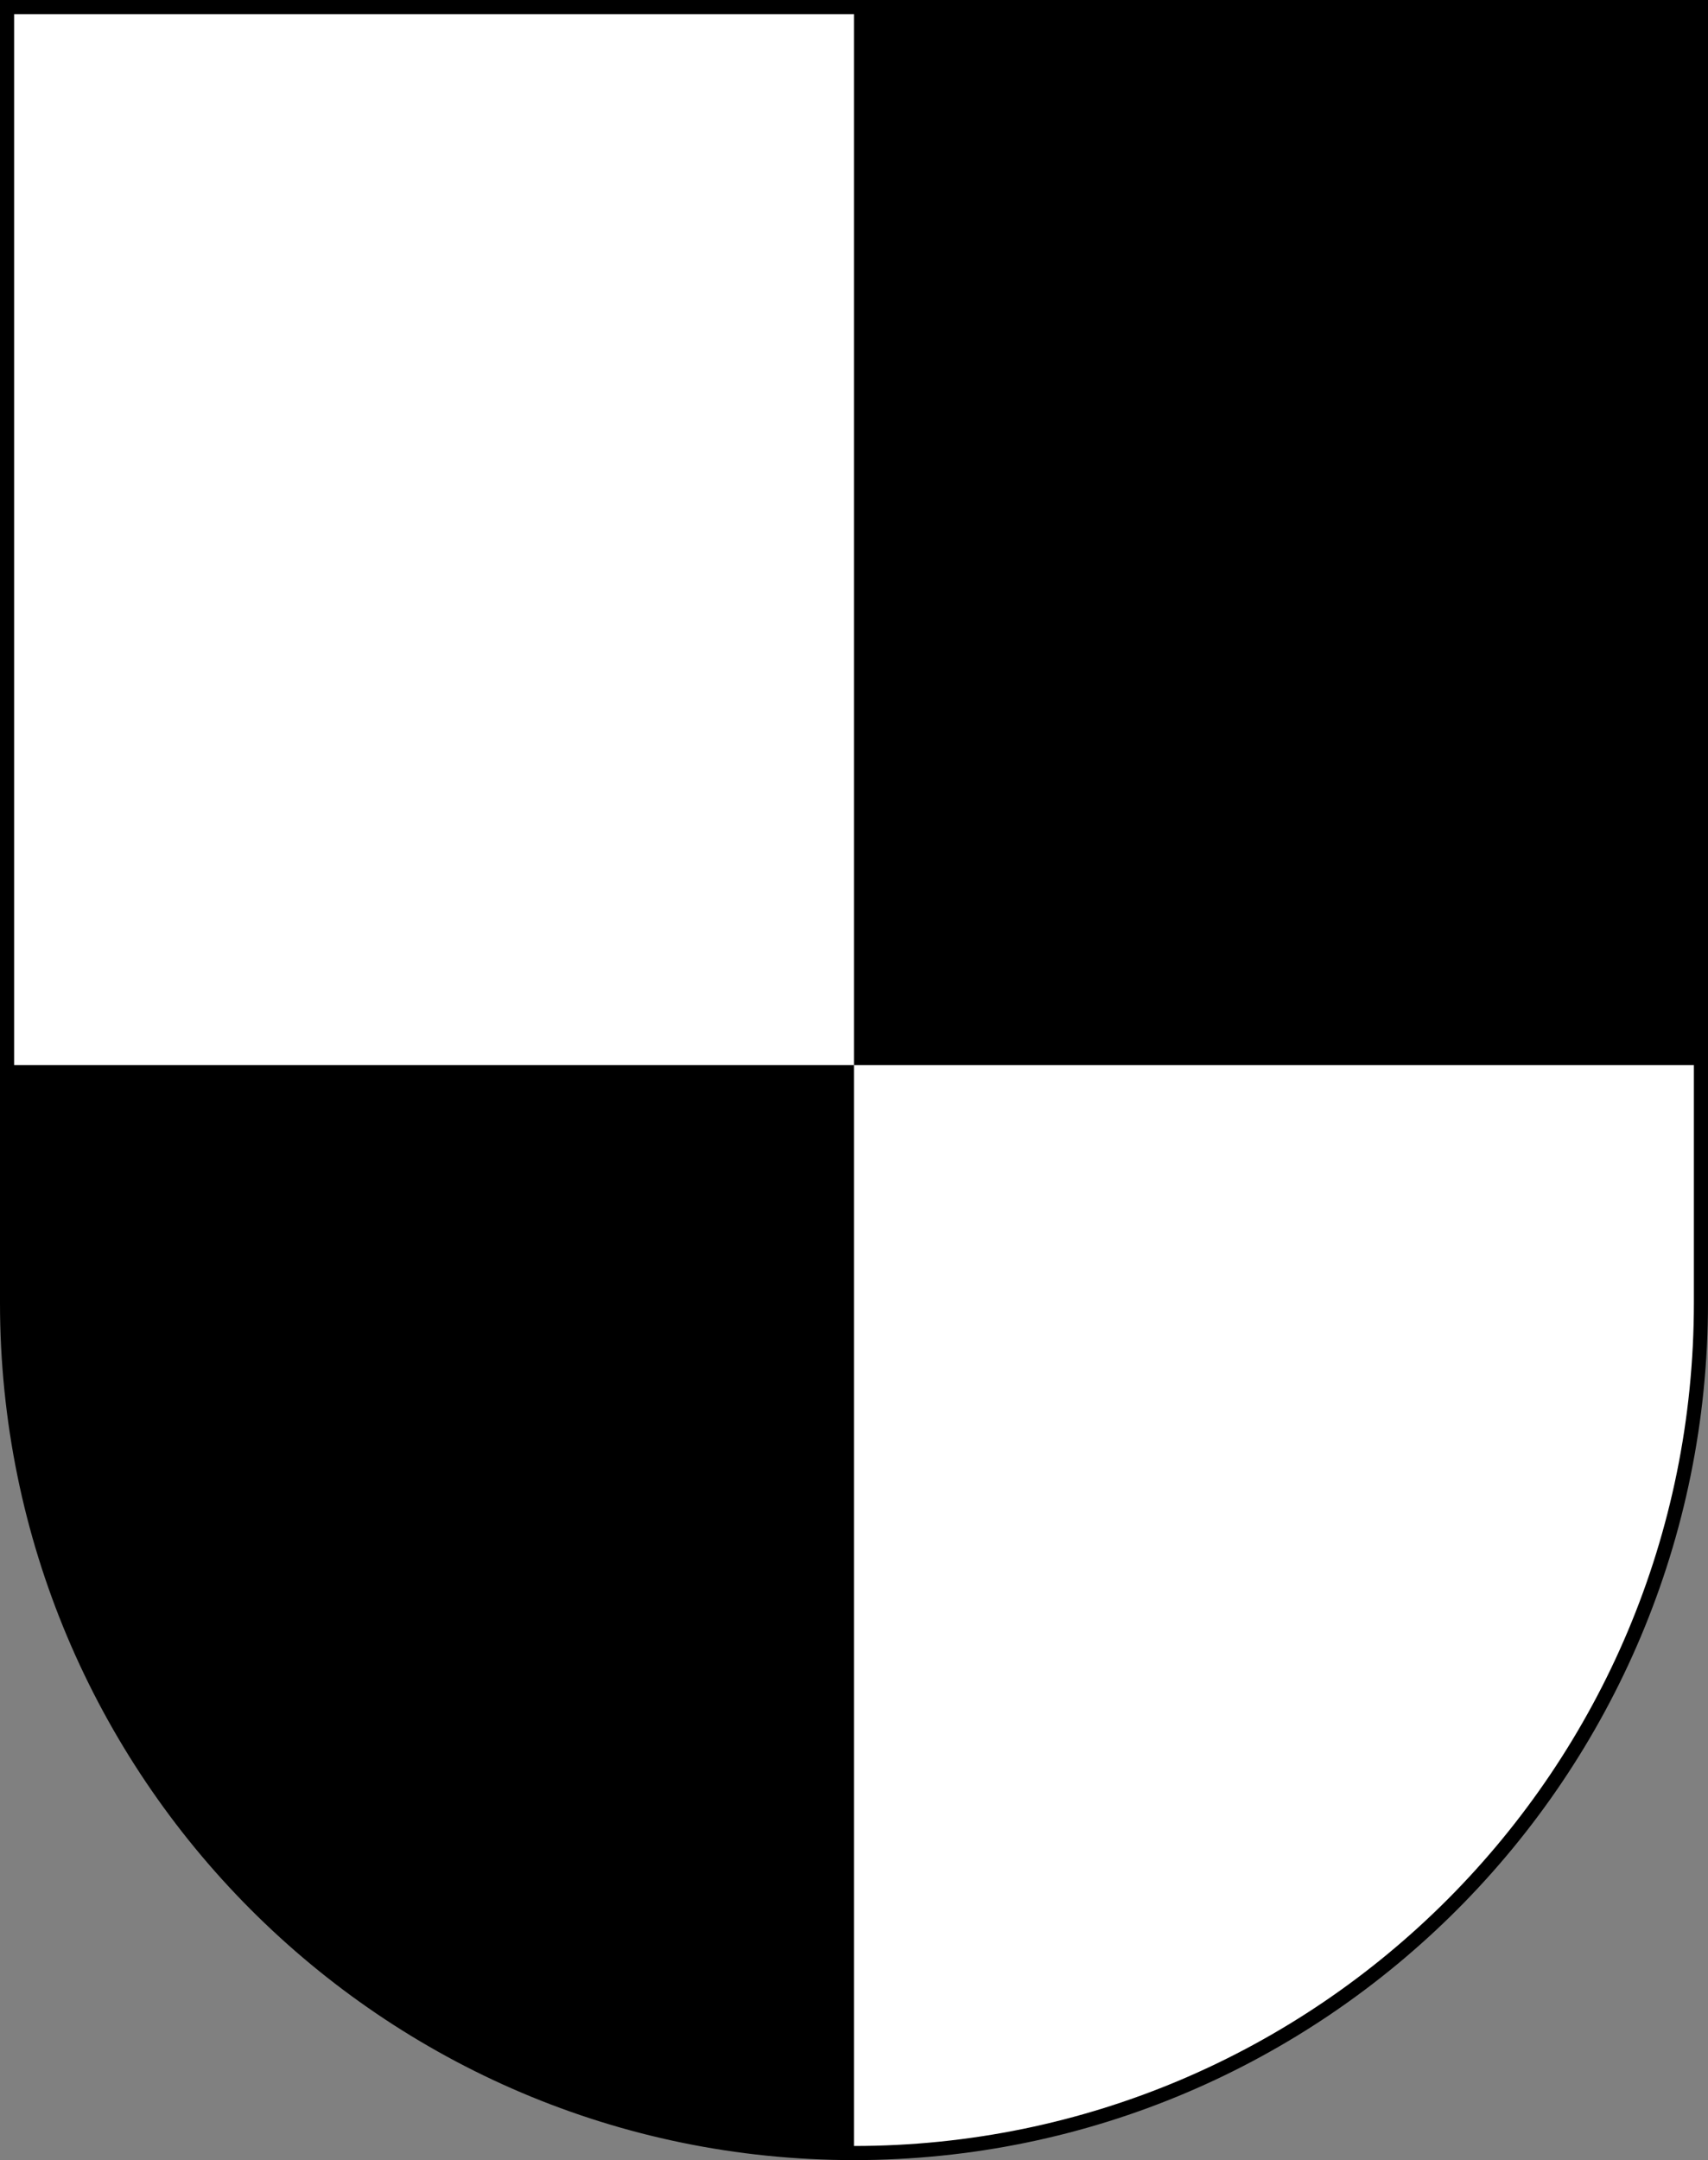
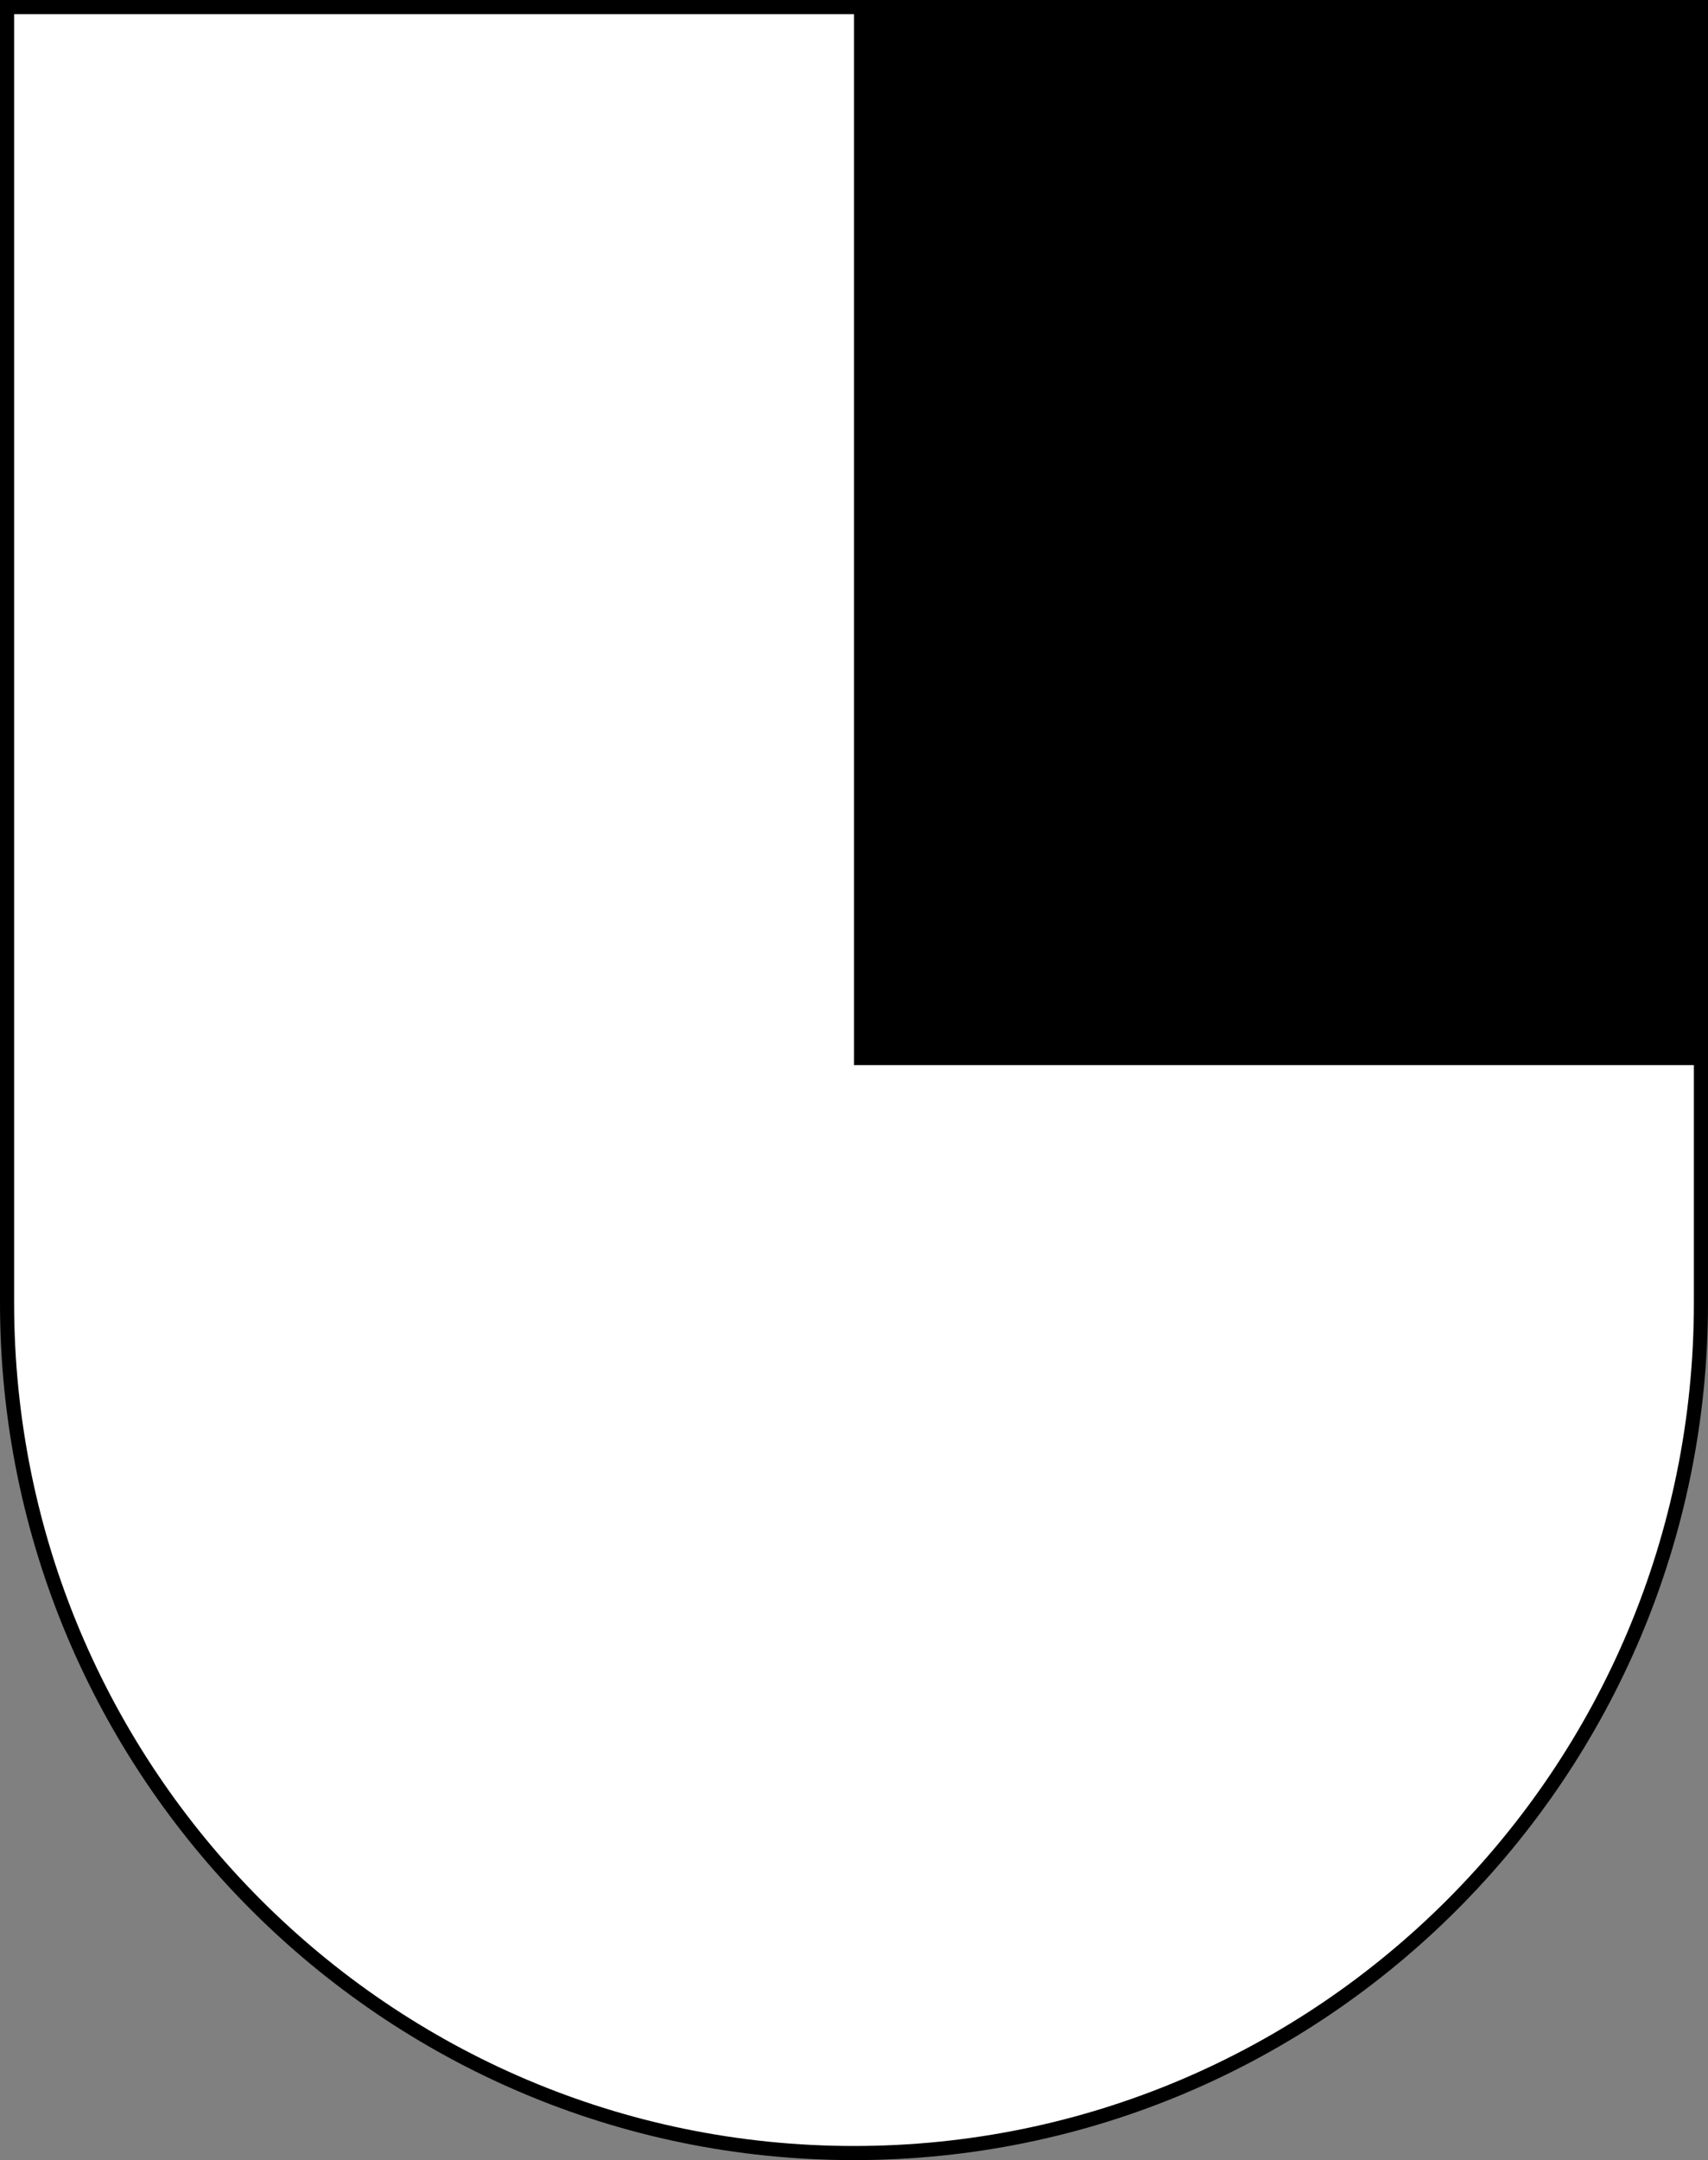
<svg xmlns="http://www.w3.org/2000/svg" viewBox="0 0 605 765" version="1.0" id="svg20">
  <rect x="0" y="0" width="605" height="765" fill="#808080" stroke="none" />
  <defs id="defs29" />
  <g id="layer1" style="opacity:1" transform="translate(1,1)">
    <path id="path1899" d="M 1.5,1.5 L 1.5,460.368 C 1.5,626.678 135.815,761.5 301.5,761.5 C 467.185,761.5 601.5,626.678 601.5,460.368 L 601.5,1.5 L 1.5,1.5 z " style="fill:white;fill-opacity:1;stroke:black;stroke-width:0;stroke-miterlimit:4;stroke-dasharray:none;stroke-opacity:1" />
-     <path style="fill:black;fill-opacity:1;stroke:black;stroke-width:0;stroke-miterlimit:4;stroke-dasharray:none;stroke-opacity:1" d="M 2.5 377.219 L 2.5 461.375 C 2.5 627.686 136.815 762.5 302.5 762.5 C 302.5 762.5 302.5 569.822 302.5 377.219 L 2.5 377.219 z " transform="translate(-1,-1)" id="path2863" />
    <path style="fill:black;fill-opacity:1;stroke:black;stroke-width:0;stroke-miterlimit:4;stroke-dasharray:none;stroke-opacity:1" d="M 302.5 2.5 C 302.5 2.5 302.5 189.896 302.5 377.219 L 602.5 377.219 L 602.5 2.5 L 302.5 2.5 z " transform="translate(-1,-1)" id="path2856" />
-     <path style="fill:black;fill-opacity:1;stroke:none;stroke-width:5;stroke-miterlimit:4;stroke-dasharray:none;stroke-opacity:1" d="M -1,-1 L -1,1.5 L -1,460.375 C -1,628.032 134.458,764 301.5,764 C 468.542,764 604,628.032 604,460.375 L 604,1.5 L 604,-1 L 601.5,-1 L 1.5,-1 L -1,-1 z M 4,4 L 599,4 L 599,460.375 C 599,625.34 465.829,759 301.5,759 C 137.171,759 4,625.34 4,460.375 L 4,4 z " id="path2843" />
+     <path style="fill:black;fill-opacity:1;stroke:none;stroke-width:5;stroke-miterlimit:4;stroke-dasharray:none;stroke-opacity:1" d="M -1,-1 L -1,1.5 L -1,460.375 C -1,628.032 134.458,764 301.5,764 C 468.542,764 604,628.032 604,460.375 L 604,1.5 L 604,-1 L 601.5,-1 L 1.5,-1 L -1,-1 z M 4,4 L 599,4 L 599,460.375 C 599,625.34 465.829,759 301.5,759 C 137.171,759 4,625.34 4,460.375 z " id="path2843" />
  </g>
  <g id="layer2" style="opacity:1;display:inline" transform="translate(1,1)" />
  <g id="layer3" style="display:inline" transform="translate(1,1)" />
  <g id="layer4" style="display:inline" transform="translate(1,1)" />
</svg>